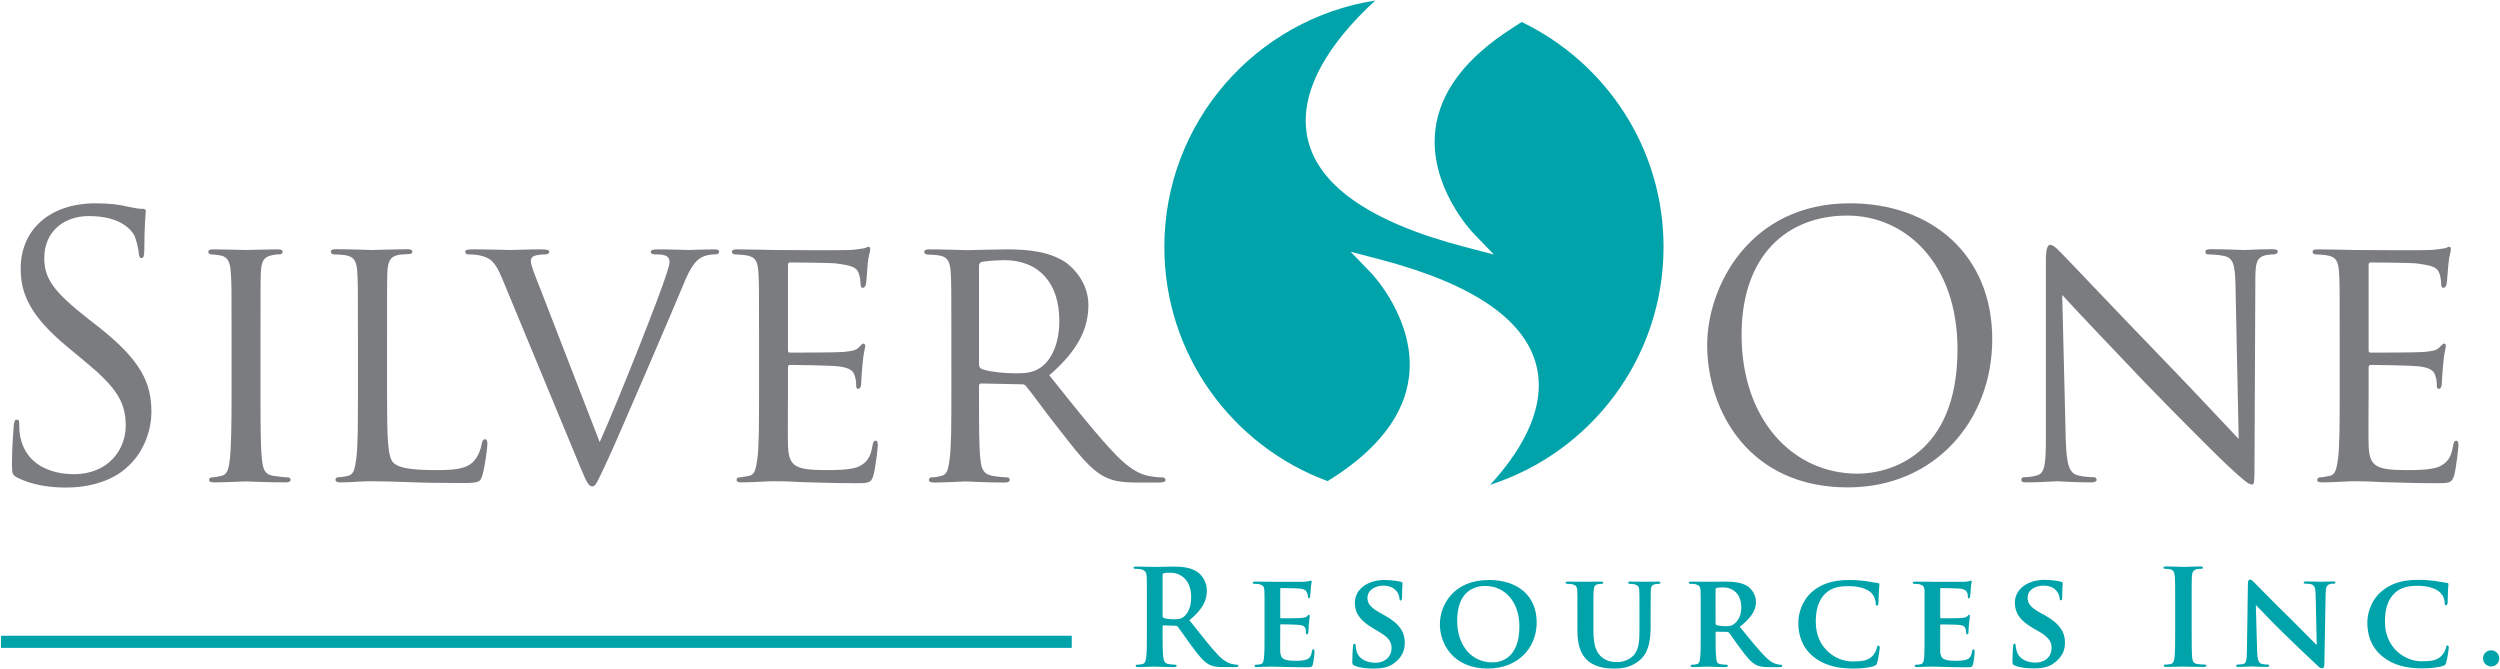
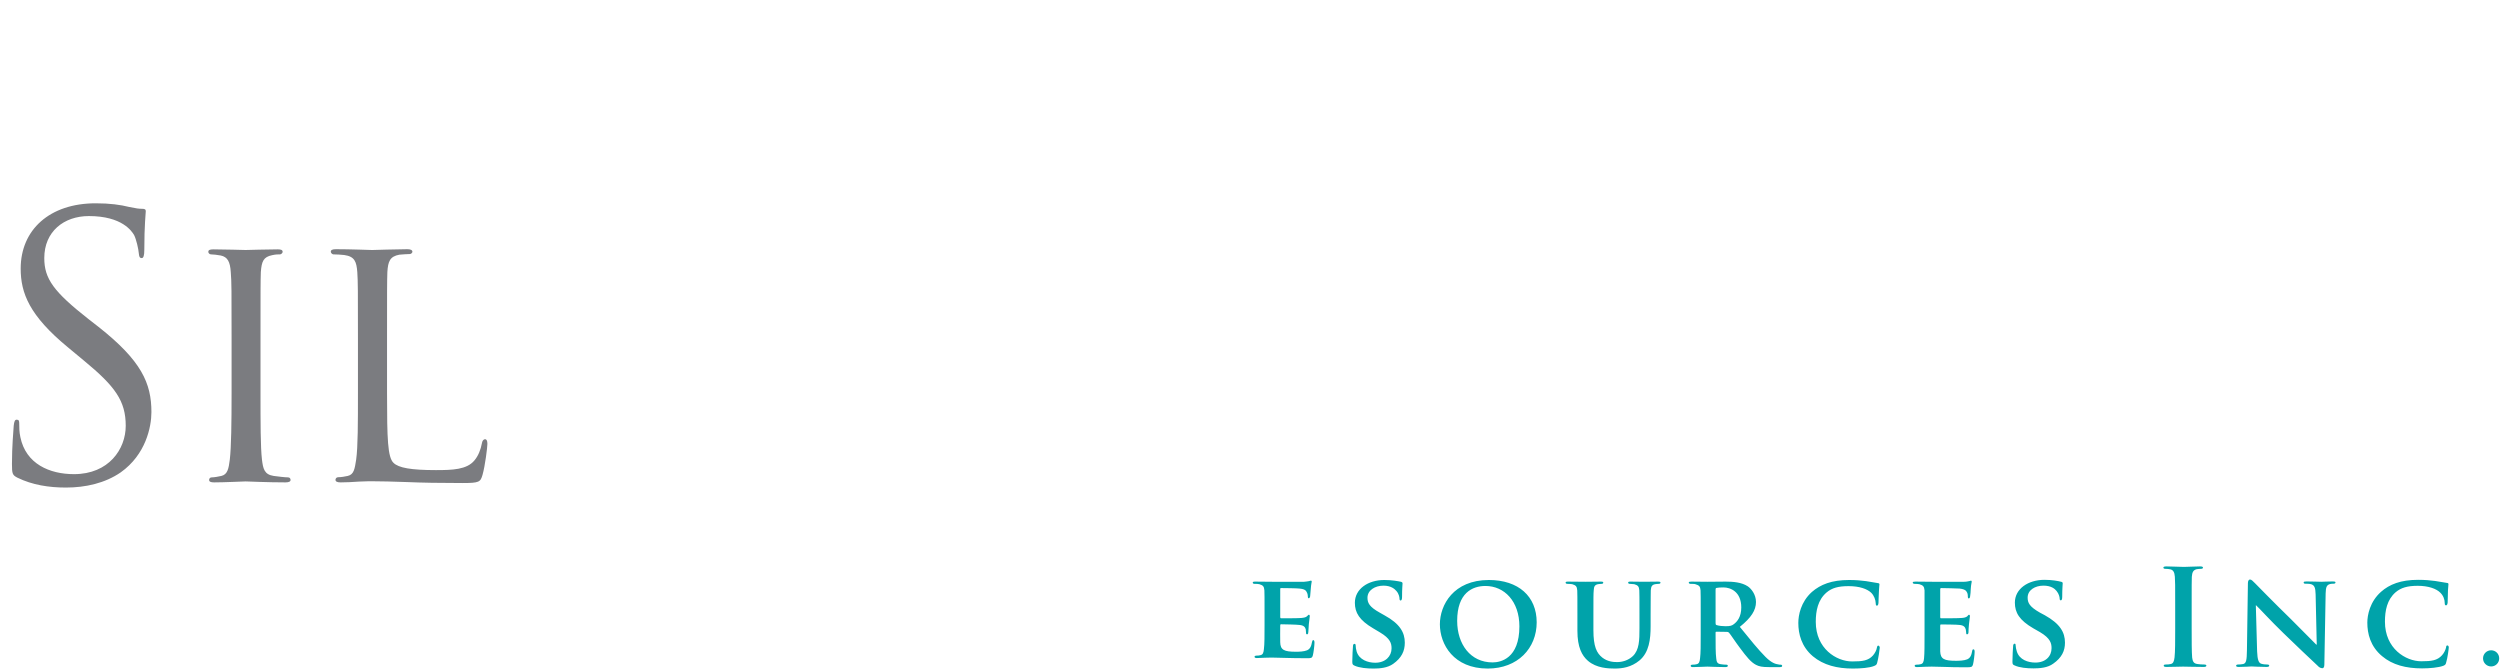
<svg xmlns="http://www.w3.org/2000/svg" version="1.2" viewBox="0 0 1547 414" width="1547" height="414">
  <style>.a{fill:#00a3aa}.b{fill:#7b7c80}</style>
-   <path fill-rule="evenodd" class="a" d="m1029.4 152.8c0 68.9-45.1 127.2-107.3 147.2 17-18.5 34-44.3 29.3-70.6-5.5-30.3-38.4-53.4-97.6-68.9l-18-4.7 12.9 13.4c0.3 0.2 27.4 29 23.2 63.9-2.8 23.4-18.9 44.6-47.8 63l-2.6 1.6c-58.9-21.7-101-78.3-101-144.9 0-77.2 56.7-141 130.6-152.5-19.6 17.8-48.4 50.3-42.3 83.6 5.5 30.2 38.3 53.4 97.6 68.9l18 4.7-12.9-13.4c-0.3-0.3-27.5-28.8-23.3-63.8 2.8-23.5 18.9-44.7 47.9-63.1l5.5-3.6c51.9 25 87.8 77.8 87.8 139.2zm-319.7 221.6c0-12.5 0-14.8-0.1-17.4-0.2-2.8-0.9-4.1-3.6-4.7-0.6-0.2-2-0.3-3.2-0.3-0.9 0-1.4-0.1-1.4-0.7 0-0.6 0.6-0.7 1.8-0.7 4.4 0 9.6 0.2 11.3 0.2 2.8 0 9-0.2 11.6-0.2 5.2 0 10.7 0.4 15.1 3.5 2.3 1.6 5.6 5.8 5.6 11.3 0 6.1-2.5 11.6-10.8 18.4 7.3 9.2 13 16.5 17.8 21.6 4.6 4.8 8 5.4 9.2 5.6 0.9 0.2 1.7 0.3 2.3 0.3 0.7 0 1 0.2 1 0.6 0 0.7-0.6 0.9-1.6 0.9h-7.8c-4.6 0-6.6-0.5-8.8-1.6-3.5-1.9-6.6-5.8-11.2-12.1-3.3-4.5-7.1-10.1-8.2-11.4-0.4-0.4-0.9-0.5-1.5-0.5l-7.1-0.2c-0.4 0-0.7 0.2-0.7 0.7v1.1c0 7.7 0 14.2 0.4 17.6 0.3 2.4 0.8 4.2 3.3 4.5 1.2 0.2 3 0.4 4 0.4 0.6 0 1 0.2 1 0.6 0 0.6-0.6 0.9-1.7 0.9-4.7 0-10.8-0.3-12.1-0.3-1.5 0-6.7 0.3-10 0.3-1.1 0-1.6-0.3-1.6-0.9 0-0.4 0.3-0.6 1.3-0.6 1.2 0 2.2-0.2 2.9-0.4 1.7-0.3 2.1-2.1 2.4-4.5 0.4-3.4 0.4-9.9 0.4-17.5zm9.7 6.5c0 0.9 0.2 1.2 0.8 1.5 1.7 0.6 4.2 0.8 6.2 0.8 3.3 0 4.4-0.3 5.9-1.4 2.4-1.8 4.8-5.6 4.8-12.3 0-11.7-7.7-15.1-12.6-15.1-2 0-3.5 0.1-4.3 0.3-0.6 0.2-0.8 0.5-0.8 1.2z" />
-   <path fill-rule="evenodd" class="a" d="m782.5 380.1c0-10.6 0-12.6-0.1-14.8-0.2-2.4-0.8-3.1-3.1-3.8-0.6-0.2-1.8-0.2-2.9-0.2-0.8 0-1.2-0.3-1.2-0.8 0-0.5 0.5-0.6 1.6-0.6 3.8 0 8.4 0.1 10.5 0.1 2.3 0 18.3 0.1 19.7 0 1.3-0.1 2.4-0.3 3-0.4 0.4-0.1 0.8-0.3 1.2-0.3 0.4 0 0.5 0.3 0.5 0.6 0 0.5-0.4 1.4-0.6 4.6-0.1 0.7-0.3 3.7-0.4 4.6-0.1 0.3-0.3 1.1-0.8 1.1-0.5 0-0.6-0.3-0.6-0.9 0-0.5-0.1-1.7-0.5-2.5-0.6-1.3-1.2-2.3-4.8-2.6-1.2-0.2-9.8-0.3-11.3-0.3-0.4 0-0.5 0.2-0.5 0.6v17.3c0 0.4 0.1 0.8 0.5 0.8 1.6 0 11 0 12.6-0.2 1.8-0.2 2.8-0.4 3.5-1.1 0.6-0.5 0.8-0.9 1.1-0.9 0.4 0 0.6 0.4 0.6 0.8 0 0.4-0.2 1.5-0.6 5.1-0.1 1.4-0.3 4.2-0.3 4.6 0 0.6-0.1 1.6-0.7 1.6-0.5 0-0.7-0.2-0.7-0.6-0.1-0.7-0.1-1.6-0.2-2.5-0.4-1.4-1.3-2.5-4.1-2.7-1.3-0.2-9.5-0.4-11.3-0.4-0.3 0-0.4 0.4-0.4 0.8v5.6c0 2.4-0.1 8.3 0 10.3 0.1 4.8 2.4 5.9 9.8 5.9 1.9 0 4.9-0.1 6.8-0.9 1.8-0.8 2.6-2.3 3.1-5.2 0.2-0.7 0.3-1.1 0.8-1.1 0.6 0 0.7 0.9 0.7 1.7 0 1.5-0.6 6.3-1 7.7-0.5 1.8-1.1 1.8-3.9 1.8-5.4 0-9.7-0.1-13.3-0.2-3.5-0.1-6.2-0.2-8.4-0.2-0.8 0-2.3 0.1-4.1 0.1-1.7 0.1-3.5 0.2-5 0.2-0.9 0-1.4-0.3-1.4-0.8 0-0.3 0.3-0.7 1.2-0.7 1 0 1.9-0.1 2.5-0.3 1.5-0.3 1.9-1.6 2.1-3.7 0.4-2.9 0.4-8.5 0.4-14.9zm55.7 31.8c-1.1-0.5-1.4-0.8-1.4-2.4 0-3.8 0.3-8.2 0.4-9.3 0-1.1 0.3-1.8 0.9-1.8 0.7 0 0.8 0.6 0.8 1.1 0 0.9 0.2 2.4 0.6 3.7 1.6 5.1 7 6.9 11.5 6.9 6.3 0 10.1-4 10.1-8.9 0-3.1-0.8-6.1-7.2-9.9l-4.2-2.5c-8.5-5-11.3-9.7-11.3-15.8 0-8.6 8.2-14.1 18.2-14.1 4.7 0 8.4 0.7 10.3 1.1 0.7 0.2 1 0.5 1 1 0 0.9-0.3 2.8-0.3 8.4 0 1.4-0.3 2.2-0.9 2.2q-0.7 0-0.7-1.3c0-0.6-0.3-2.8-1.9-4.6-1.1-1.3-3.4-3.3-8-3.3-5.2 0-9.9 2.8-9.9 7.5 0 3.1 1.1 5.6 7.6 9.2l3 1.7c9.5 5.2 12.5 10.6 12.5 16.9 0 5.2-2 9.4-7.2 13.1-3.5 2.5-8.3 2.9-12.1 2.9-4.2 0-8.7-0.4-11.8-1.8zm52.8-25.6c0-11.9 8.4-27.4 30.3-27.4 18.3 0 29.6 10.1 29.6 26.2 0 16-11.7 28.6-30.3 28.6-21.1 0-29.6-15-29.6-27.4zm49.2 1.3c0-15.5-9.3-25-21-25-8.1 0-17.5 4.3-17.5 21.6 0 14.4 8.2 25.7 21.9 25.7 5 0 16.6-2.4 16.6-22.3zm35.9-7.5c0-10.6 0-12.6-0.1-14.8-0.2-2.4-0.8-3.1-3.1-3.8-0.6-0.1-1.8-0.2-2.8-0.2q-1.3 0-1.3-0.8c0-0.5 0.5-0.6 1.6-0.6 3.9 0 8.7 0.1 10.9 0.1 1.8 0 6.6-0.1 9.2-0.1 1.1 0 1.6 0.1 1.6 0.6 0 0.5-0.4 0.8-1.1 0.8-0.9 0-1.3 0.1-2.2 0.2-1.9 0.4-2.5 1.4-2.6 3.8-0.2 2.2-0.2 4.2-0.2 14.8v9.8c0 10.2 2 14.2 5.5 17 3.2 2.5 6.7 2.8 9.2 2.8 3.1 0 6.8-1 9.7-3.7 4-3.8 4.1-9.9 4.1-17.1v-8.8c0-10.6 0-12.6-0.1-14.8-0.2-2.4-0.8-3.1-3.1-3.8-0.5-0.1-1.8-0.2-2.6-0.2q-1.2 0-1.2-0.8c0-0.5 0.5-0.6 1.5-0.6 3.7 0 8.5 0.1 8.6 0.1 0.8 0 5.7-0.1 8.5-0.1 0.9 0 1.4 0.1 1.4 0.6q0 0.8-1.2 0.8c-0.8 0-1.2 0.1-2.1 0.2-2 0.4-2.5 1.4-2.7 3.8 0 2.2-0.1 4.2-0.1 14.8v7.5c0 7.8-0.9 16.1-6.9 21.1-5.1 4.2-10.6 5-15.3 5-3.8 0-11.3-0.2-16.6-4.8-3.7-3.2-6.5-8.4-6.5-18.5zm76.3 0c0-10.6 0-12.6-0.1-14.8-0.2-2.4-0.8-3.1-3.2-3.8-0.5-0.2-1.8-0.2-2.8-0.2-0.8 0-1.3-0.3-1.3-0.8 0-0.5 0.6-0.6 1.7-0.6 3.8 0 8.4 0.1 9.8 0.1 2.5 0 9.1-0.1 11.3-0.1 4.6 0 9.9 0.4 13.7 2.9 2.1 1.4 5.1 5 5.1 9.7 0 5.1-2.9 9.7-10 15.4 6.4 7.9 11.5 14.2 15.9 18.6 4 4 6.5 4.4 7.7 4.6 0.7 0.2 1.2 0.2 1.7 0.2 0.6 0 0.9 0.4 0.9 0.7 0 0.6-0.4 0.8-1.4 0.8h-6.9c-4 0-6-0.4-7.9-1.4-3.1-1.6-5.8-4.9-9.8-10.3-2.9-3.8-5.9-8.5-6.9-9.6-0.4-0.4-0.8-0.5-1.3-0.5l-6.5-0.1c-0.3 0-0.5 0.1-0.5 0.6v0.9c0 6.5 0 12 0.4 14.9 0.2 2.1 0.5 3.4 2.8 3.7 1 0.2 2.6 0.3 3.5 0.3 0.6 0 0.9 0.4 0.9 0.7 0 0.5-0.6 0.8-1.5 0.8-4.2 0-10.2-0.3-11.2-0.3-1.4 0-6 0.3-8.9 0.3q-1.4 0-1.4-0.8c0-0.3 0.2-0.7 1.1-0.7 1.1 0 1.9-0.1 2.6-0.3 1.5-0.3 1.9-1.6 2.1-3.7 0.4-2.9 0.4-8.4 0.4-14.9zm9.2 5.5c0 0.7 0.1 1 0.6 1.2 1.6 0.5 3.7 0.7 5.5 0.7 2.9 0 3.9-0.3 5.1-1.2 2.2-1.6 4.7-4.6 4.7-10.4 0-9.8-6.7-12.4-11-12.4-1.8 0-3.5 0.1-4.3 0.3-0.5 0.1-0.6 0.4-0.6 1zm60.2 20.5c-7.1-6-9-13.9-9-20.6 0-4.8 1.5-13 8.4-19.2 5.3-4.6 12.2-7.4 23-7.4 4.5 0 7.2 0.3 10.5 0.7 2.7 0.4 5.1 0.9 7.2 1.2 0.9 0.1 1.1 0.4 1.1 0.8 0 0.6-0.2 1.4-0.3 3.9-0.2 2.3-0.2 6.1-0.3 7.5-0.1 1-0.3 1.8-1 1.8-0.5 0-0.7-0.6-0.7-1.5-0.1-2.2-1-4.7-2.8-6.5-2.5-2.4-7.3-4.1-14-4.1-6.3 0-10.3 1.1-13.6 3.9-5.4 4.6-6.7 11.4-6.7 18.2 0 16.6 12.8 24.5 22.5 24.5 6.5 0 10-0.5 12.9-3.7 1.2-1.4 2.2-3.3 2.4-4.7 0.2-1 0.4-1.4 0.9-1.4 0.5 0 0.9 0.7 0.9 1.3 0 0.8-0.9 6.9-1.6 9.3-0.3 1.2-0.7 1.5-1.9 2-2.9 1.2-8.4 1.6-13.1 1.6-9.8 0-18.2-2.1-24.8-7.6zm69.1-40.8c-0.2-2.4-0.9-3.1-3.2-3.8-0.5-0.1-1.8-0.2-2.8-0.2-0.8 0-1.3-0.3-1.3-0.8 0-0.5 0.6-0.6 1.7-0.6 3.8 0 8.4 0.1 10.4 0.1 2.3 0 18.3 0.1 19.7 0 1.4 0 2.5-0.3 3.1-0.4 0.4 0 0.8-0.3 1.1-0.3 0.4 0 0.5 0.3 0.5 0.7 0 0.5-0.4 1.3-0.6 4.5 0 0.7-0.2 3.8-0.4 4.6 0 0.3-0.2 1.2-0.8 1.2-0.5 0-0.6-0.4-0.6-1 0-0.4 0-1.7-0.4-2.5-0.6-1.2-1.2-2.2-4.8-2.6-1.2-0.1-9.9-0.3-11.4-0.3-0.3 0-0.5 0.3-0.5 0.7v17.3c0 0.4 0.1 0.7 0.5 0.7 1.7 0 11.1 0 12.7-0.2 1.7-0.1 2.7-0.4 3.5-1 0.5-0.5 0.8-1 1.1-1 0.3 0 0.6 0.4 0.6 0.8 0 0.4-0.2 1.6-0.6 5.1-0.2 1.4-0.3 4.2-0.3 4.7 0 0.6-0.1 1.5-0.8 1.5-0.5 0-0.6-0.2-0.6-0.5-0.1-0.8-0.1-1.7-0.3-2.6-0.4-1.4-1.3-2.5-4-2.7-1.3-0.2-9.5-0.3-11.3-0.3-0.4 0-0.5 0.3-0.5 0.7 0 2.4 0 13.9 0 16 0.2 4.7 2.4 5.8 9.8 5.8 1.9 0 5-0.1 6.9-0.9 1.8-0.8 2.6-2.3 3.1-5.2 0.1-0.7 0.3-1 0.8-1 0.6 0 0.7 0.9 0.7 1.6 0 1.6-0.6 6.3-1 7.7-0.5 1.8-1.2 1.8-3.9 1.8-5.4 0-9.8 0-13.3-0.2-3.5-0.1-6.3-0.2-8.4-0.2-0.8 0-2.4 0.1-4.1 0.1-1.7 0.1-3.5 0.2-5 0.2-0.9 0-1.4-0.3-1.4-0.8 0-0.3 0.2-0.7 1.1-0.7 1.1 0 1.9-0.1 2.6-0.3 1.5-0.3 1.9-1.6 2.1-3.7 0.3-2.9 0.3-8.4 0.3-14.8 0-10.6 0-25 0-27.2zm55.8 46.5c-1.2-0.5-1.4-0.8-1.4-2.4 0-3.8 0.3-8.1 0.4-9.3 0-1 0.3-1.8 0.9-1.8 0.7 0 0.7 0.7 0.7 1.2 0 0.9 0.3 2.3 0.7 3.6 1.6 5.2 7 6.9 11.5 6.9 6.3 0 10-3.9 10-8.9 0-3-0.7-6.1-7.1-9.9l-4.2-2.4c-8.6-5-11.4-9.7-11.4-15.9 0-8.6 8.3-14.1 18.3-14.1 4.7 0 8.4 0.7 10.3 1.2 0.6 0.1 1 0.4 1 0.9 0 0.9-0.3 2.9-0.3 8.4 0 1.5-0.3 2.2-0.9 2.2q-0.7 0-0.7-1.2c0-0.7-0.4-2.8-1.9-4.6-1.1-1.4-3.4-3.3-8.1-3.3-5.2 0-9.8 2.7-9.8 7.4 0 3.2 1.1 5.6 7.6 9.3l3 1.6c9.5 5.3 12.5 10.6 12.5 17 0 5.1-2 9.3-7.3 13-3.4 2.5-8.2 2.9-12.1 2.9-4.2 0-8.6-0.4-11.7-1.8zm99.3-37.4c0-12.5 0-14.8-0.2-17.5-0.2-2.8-1-4.2-2.8-4.6-0.9-0.2-2-0.3-2.9-0.3-0.9 0-1.4-0.2-1.4-0.8 0-0.5 0.7-0.7 2-0.7 3.1 0 8.3 0.3 10.7 0.3 2.1 0 6.9-0.3 10-0.3 1.1 0 1.8 0.2 1.8 0.7 0 0.6-0.5 0.8-1.4 0.8-0.8 0-1.4 0.1-2.4 0.2-2.2 0.5-2.9 1.9-3.1 4.7-0.1 2.7-0.1 5-0.1 17.5v14.5c0 7.9 0 14.4 0.3 18 0.3 2.2 0.8 3.7 3.3 4 1.1 0.2 2.9 0.3 4.2 0.3 0.9 0 1.3 0.3 1.3 0.7 0 0.6-0.7 0.8-1.6 0.8-5.4 0-10.6-0.2-12.8-0.2-1.9 0-7.1 0.2-10.3 0.2-1.1 0-1.7-0.2-1.7-0.8 0-0.4 0.3-0.7 1.3-0.7 1.3 0 2.2-0.1 3-0.3 1.6-0.3 2.1-1.7 2.4-4.1 0.4-3.5 0.4-10 0.4-17.9zm50.7 28.7c0.2 5.5 1.1 7.1 2.5 7.6 1.2 0.4 2.6 0.5 3.7 0.5 0.9 0 1.3 0.3 1.3 0.7 0 0.6-0.7 0.8-1.7 0.8-4.6 0-8-0.3-9.3-0.3-0.7 0-4.1 0.3-7.8 0.3-1 0-1.7-0.1-1.7-0.8 0-0.4 0.5-0.7 1.2-0.7 1 0 2.3-0.1 3.2-0.3 1.9-0.5 2.2-2.4 2.3-8.5l0.6-41.5c0-1.4 0.5-2.3 1.3-2.3 0.9 0 1.8 1 3.1 2.3 0.9 0.9 11.7 12 22.3 22.3 4.9 4.8 14.5 14.7 15.6 15.7h0.3l-0.7-31.1c-0.1-4.3-0.8-5.5-2.5-6.2-1.1-0.4-2.8-0.4-3.8-0.4-0.9 0-1.1-0.3-1.1-0.8 0-0.5 0.7-0.6 1.8-0.6 3.8 0 7.6 0.2 9.2 0.2 0.8 0 3.5-0.2 7.1-0.2 0.9 0 1.6 0.1 1.6 0.6 0 0.5-0.4 0.8-1.2 0.8-0.8 0-1.3 0-2.2 0.2-2 0.6-2.6 1.8-2.7 5.8l-0.8 44.1c0 1.6-0.6 2.2-1.2 2.2-1.2 0-2.2-0.7-2.9-1.5-4.5-4.2-13.6-12.8-21.1-20.1-7.9-7.6-15.6-16.1-17-17.3h-0.2zm77.3 2.9c-7.2-6-9.1-13.9-9.1-20.7 0-4.7 1.6-13 8.5-19.1 5.2-4.6 12.2-7.4 22.9-7.4 4.5 0 7.3 0.3 10.5 0.7 2.8 0.4 5.1 0.9 7.3 1.2 0.8 0 1 0.4 1 0.8 0 0.6-0.1 1.4-0.3 3.8-0.1 2.4-0.1 6.2-0.2 7.6-0.1 1-0.4 1.7-1 1.7-0.6 0-0.8-0.5-0.8-1.4 0-2.3-0.9-4.7-2.8-6.5-2.4-2.4-7.3-4.2-13.9-4.2-6.4 0-10.4 1.2-13.7 4-5.3 4.6-6.6 11.3-6.6 18.2 0 16.6 12.8 24.5 22.5 24.5 6.4 0 9.9-0.5 12.8-3.7 1.3-1.4 2.2-3.4 2.5-4.7 0.1-1.1 0.3-1.4 0.9-1.4 0.5 0 0.8 0.7 0.8 1.2 0 0.9-0.8 6.9-1.6 9.3-0.3 1.3-0.6 1.6-1.8 2.1-2.9 1.1-8.4 1.6-13.1 1.6-9.9 0-18.3-2.1-24.8-7.6zm67.5 6.4c-2.7 0-5-2.2-5-5 0-2.8 2.3-5 5-5 2.8 0 5 2.2 5 5 0 2.8-2.2 5-5 5z" />
+   <path fill-rule="evenodd" class="a" d="m782.5 380.1c0-10.6 0-12.6-0.1-14.8-0.2-2.4-0.8-3.1-3.1-3.8-0.6-0.2-1.8-0.2-2.9-0.2-0.8 0-1.2-0.3-1.2-0.8 0-0.5 0.5-0.6 1.6-0.6 3.8 0 8.4 0.1 10.5 0.1 2.3 0 18.3 0.1 19.7 0 1.3-0.1 2.4-0.3 3-0.4 0.4-0.1 0.8-0.3 1.2-0.3 0.4 0 0.5 0.3 0.5 0.6 0 0.5-0.4 1.4-0.6 4.6-0.1 0.7-0.3 3.7-0.4 4.6-0.1 0.3-0.3 1.1-0.8 1.1-0.5 0-0.6-0.3-0.6-0.9 0-0.5-0.1-1.7-0.5-2.5-0.6-1.3-1.2-2.3-4.8-2.6-1.2-0.2-9.8-0.3-11.3-0.3-0.4 0-0.5 0.2-0.5 0.6v17.3c0 0.4 0.1 0.8 0.5 0.8 1.6 0 11 0 12.6-0.2 1.8-0.2 2.8-0.4 3.5-1.1 0.6-0.5 0.8-0.9 1.1-0.9 0.4 0 0.6 0.4 0.6 0.8 0 0.4-0.2 1.5-0.6 5.1-0.1 1.4-0.3 4.2-0.3 4.6 0 0.6-0.1 1.6-0.7 1.6-0.5 0-0.7-0.2-0.7-0.6-0.1-0.7-0.1-1.6-0.2-2.5-0.4-1.4-1.3-2.5-4.1-2.7-1.3-0.2-9.5-0.4-11.3-0.4-0.3 0-0.4 0.4-0.4 0.8c0 2.4-0.1 8.3 0 10.3 0.1 4.8 2.4 5.9 9.8 5.9 1.9 0 4.9-0.1 6.8-0.9 1.8-0.8 2.6-2.3 3.1-5.2 0.2-0.7 0.3-1.1 0.8-1.1 0.6 0 0.7 0.9 0.7 1.7 0 1.5-0.6 6.3-1 7.7-0.5 1.8-1.1 1.8-3.9 1.8-5.4 0-9.7-0.1-13.3-0.2-3.5-0.1-6.2-0.2-8.4-0.2-0.8 0-2.3 0.1-4.1 0.1-1.7 0.1-3.5 0.2-5 0.2-0.9 0-1.4-0.3-1.4-0.8 0-0.3 0.3-0.7 1.2-0.7 1 0 1.9-0.1 2.5-0.3 1.5-0.3 1.9-1.6 2.1-3.7 0.4-2.9 0.4-8.5 0.4-14.9zm55.7 31.8c-1.1-0.5-1.4-0.8-1.4-2.4 0-3.8 0.3-8.2 0.4-9.3 0-1.1 0.3-1.8 0.9-1.8 0.7 0 0.8 0.6 0.8 1.1 0 0.9 0.2 2.4 0.6 3.7 1.6 5.1 7 6.9 11.5 6.9 6.3 0 10.1-4 10.1-8.9 0-3.1-0.8-6.1-7.2-9.9l-4.2-2.5c-8.5-5-11.3-9.7-11.3-15.8 0-8.6 8.2-14.1 18.2-14.1 4.7 0 8.4 0.7 10.3 1.1 0.7 0.2 1 0.5 1 1 0 0.9-0.3 2.8-0.3 8.4 0 1.4-0.3 2.2-0.9 2.2q-0.7 0-0.7-1.3c0-0.6-0.3-2.8-1.9-4.6-1.1-1.3-3.4-3.3-8-3.3-5.2 0-9.9 2.8-9.9 7.5 0 3.1 1.1 5.6 7.6 9.2l3 1.7c9.5 5.2 12.5 10.6 12.5 16.9 0 5.2-2 9.4-7.2 13.1-3.5 2.5-8.3 2.9-12.1 2.9-4.2 0-8.7-0.4-11.8-1.8zm52.8-25.6c0-11.9 8.4-27.4 30.3-27.4 18.3 0 29.6 10.1 29.6 26.2 0 16-11.7 28.6-30.3 28.6-21.1 0-29.6-15-29.6-27.4zm49.2 1.3c0-15.5-9.3-25-21-25-8.1 0-17.5 4.3-17.5 21.6 0 14.4 8.2 25.7 21.9 25.7 5 0 16.6-2.4 16.6-22.3zm35.9-7.5c0-10.6 0-12.6-0.1-14.8-0.2-2.4-0.8-3.1-3.1-3.8-0.6-0.1-1.8-0.2-2.8-0.2q-1.3 0-1.3-0.8c0-0.5 0.5-0.6 1.6-0.6 3.9 0 8.7 0.1 10.9 0.1 1.8 0 6.6-0.1 9.2-0.1 1.1 0 1.6 0.1 1.6 0.6 0 0.5-0.4 0.8-1.1 0.8-0.9 0-1.3 0.1-2.2 0.2-1.9 0.4-2.5 1.4-2.6 3.8-0.2 2.2-0.2 4.2-0.2 14.8v9.8c0 10.2 2 14.2 5.5 17 3.2 2.5 6.7 2.8 9.2 2.8 3.1 0 6.8-1 9.7-3.7 4-3.8 4.1-9.9 4.1-17.1v-8.8c0-10.6 0-12.6-0.1-14.8-0.2-2.4-0.8-3.1-3.1-3.8-0.5-0.1-1.8-0.2-2.6-0.2q-1.2 0-1.2-0.8c0-0.5 0.5-0.6 1.5-0.6 3.7 0 8.5 0.1 8.6 0.1 0.8 0 5.7-0.1 8.5-0.1 0.9 0 1.4 0.1 1.4 0.6q0 0.8-1.2 0.8c-0.8 0-1.2 0.1-2.1 0.2-2 0.4-2.5 1.4-2.7 3.8 0 2.2-0.1 4.2-0.1 14.8v7.5c0 7.8-0.9 16.1-6.9 21.1-5.1 4.2-10.6 5-15.3 5-3.8 0-11.3-0.2-16.6-4.8-3.7-3.2-6.5-8.4-6.5-18.5zm76.3 0c0-10.6 0-12.6-0.1-14.8-0.2-2.4-0.8-3.1-3.2-3.8-0.5-0.2-1.8-0.2-2.8-0.2-0.8 0-1.3-0.3-1.3-0.8 0-0.5 0.6-0.6 1.7-0.6 3.8 0 8.4 0.1 9.8 0.1 2.5 0 9.1-0.1 11.3-0.1 4.6 0 9.9 0.4 13.7 2.9 2.1 1.4 5.1 5 5.1 9.7 0 5.1-2.9 9.7-10 15.4 6.4 7.9 11.5 14.2 15.9 18.6 4 4 6.5 4.4 7.7 4.6 0.7 0.2 1.2 0.2 1.7 0.2 0.6 0 0.9 0.4 0.9 0.7 0 0.6-0.4 0.8-1.4 0.8h-6.9c-4 0-6-0.4-7.9-1.4-3.1-1.6-5.8-4.9-9.8-10.3-2.9-3.8-5.9-8.5-6.9-9.6-0.4-0.4-0.8-0.5-1.3-0.5l-6.5-0.1c-0.3 0-0.5 0.1-0.5 0.6v0.9c0 6.5 0 12 0.4 14.9 0.2 2.1 0.5 3.4 2.8 3.7 1 0.2 2.6 0.3 3.5 0.3 0.6 0 0.9 0.4 0.9 0.7 0 0.5-0.6 0.8-1.5 0.8-4.2 0-10.2-0.3-11.2-0.3-1.4 0-6 0.3-8.9 0.3q-1.4 0-1.4-0.8c0-0.3 0.2-0.7 1.1-0.7 1.1 0 1.9-0.1 2.6-0.3 1.5-0.3 1.9-1.6 2.1-3.7 0.4-2.9 0.4-8.4 0.4-14.9zm9.2 5.5c0 0.7 0.1 1 0.6 1.2 1.6 0.5 3.7 0.7 5.5 0.7 2.9 0 3.9-0.3 5.1-1.2 2.2-1.6 4.7-4.6 4.7-10.4 0-9.8-6.7-12.4-11-12.4-1.8 0-3.5 0.1-4.3 0.3-0.5 0.1-0.6 0.4-0.6 1zm60.2 20.5c-7.1-6-9-13.9-9-20.6 0-4.8 1.5-13 8.4-19.2 5.3-4.6 12.2-7.4 23-7.4 4.5 0 7.2 0.3 10.5 0.7 2.7 0.4 5.1 0.9 7.2 1.2 0.9 0.1 1.1 0.4 1.1 0.8 0 0.6-0.2 1.4-0.3 3.9-0.2 2.3-0.2 6.1-0.3 7.5-0.1 1-0.3 1.8-1 1.8-0.5 0-0.7-0.6-0.7-1.5-0.1-2.2-1-4.7-2.8-6.5-2.5-2.4-7.3-4.1-14-4.1-6.3 0-10.3 1.1-13.6 3.9-5.4 4.6-6.7 11.4-6.7 18.2 0 16.6 12.8 24.5 22.5 24.5 6.5 0 10-0.5 12.9-3.7 1.2-1.4 2.2-3.3 2.4-4.7 0.2-1 0.4-1.4 0.9-1.4 0.5 0 0.9 0.7 0.9 1.3 0 0.8-0.9 6.9-1.6 9.3-0.3 1.2-0.7 1.5-1.9 2-2.9 1.2-8.4 1.6-13.1 1.6-9.8 0-18.2-2.1-24.8-7.6zm69.1-40.8c-0.2-2.4-0.9-3.1-3.2-3.8-0.5-0.1-1.8-0.2-2.8-0.2-0.8 0-1.3-0.3-1.3-0.8 0-0.5 0.6-0.6 1.7-0.6 3.8 0 8.4 0.1 10.4 0.1 2.3 0 18.3 0.1 19.7 0 1.4 0 2.5-0.3 3.1-0.4 0.4 0 0.8-0.3 1.1-0.3 0.4 0 0.5 0.3 0.5 0.7 0 0.5-0.4 1.3-0.6 4.5 0 0.7-0.2 3.8-0.4 4.6 0 0.3-0.2 1.2-0.8 1.2-0.5 0-0.6-0.4-0.6-1 0-0.4 0-1.7-0.4-2.5-0.6-1.2-1.2-2.2-4.8-2.6-1.2-0.1-9.9-0.3-11.4-0.3-0.3 0-0.5 0.3-0.5 0.7v17.3c0 0.4 0.1 0.7 0.5 0.7 1.7 0 11.1 0 12.7-0.2 1.7-0.1 2.7-0.4 3.5-1 0.5-0.5 0.8-1 1.1-1 0.3 0 0.6 0.4 0.6 0.8 0 0.4-0.2 1.6-0.6 5.1-0.2 1.4-0.3 4.2-0.3 4.7 0 0.6-0.1 1.5-0.8 1.5-0.5 0-0.6-0.2-0.6-0.5-0.1-0.8-0.1-1.7-0.3-2.6-0.4-1.4-1.3-2.5-4-2.7-1.3-0.2-9.5-0.3-11.3-0.3-0.4 0-0.5 0.3-0.5 0.7 0 2.4 0 13.9 0 16 0.2 4.7 2.4 5.8 9.8 5.8 1.9 0 5-0.1 6.9-0.9 1.8-0.8 2.6-2.3 3.1-5.2 0.1-0.7 0.3-1 0.8-1 0.6 0 0.7 0.9 0.7 1.6 0 1.6-0.6 6.3-1 7.7-0.5 1.8-1.2 1.8-3.9 1.8-5.4 0-9.8 0-13.3-0.2-3.5-0.1-6.3-0.2-8.4-0.2-0.8 0-2.4 0.1-4.1 0.1-1.7 0.1-3.5 0.2-5 0.2-0.9 0-1.4-0.3-1.4-0.8 0-0.3 0.2-0.7 1.1-0.7 1.1 0 1.9-0.1 2.6-0.3 1.5-0.3 1.9-1.6 2.1-3.7 0.3-2.9 0.3-8.4 0.3-14.8 0-10.6 0-25 0-27.2zm55.8 46.5c-1.2-0.5-1.4-0.8-1.4-2.4 0-3.8 0.3-8.1 0.4-9.3 0-1 0.3-1.8 0.9-1.8 0.7 0 0.7 0.7 0.7 1.2 0 0.9 0.3 2.3 0.7 3.6 1.6 5.2 7 6.9 11.5 6.9 6.3 0 10-3.9 10-8.9 0-3-0.7-6.1-7.1-9.9l-4.2-2.4c-8.6-5-11.4-9.7-11.4-15.9 0-8.6 8.3-14.1 18.3-14.1 4.7 0 8.4 0.7 10.3 1.2 0.6 0.1 1 0.4 1 0.9 0 0.9-0.3 2.9-0.3 8.4 0 1.5-0.3 2.2-0.9 2.2q-0.7 0-0.7-1.2c0-0.7-0.4-2.8-1.9-4.6-1.1-1.4-3.4-3.3-8.1-3.3-5.2 0-9.8 2.7-9.8 7.4 0 3.2 1.1 5.6 7.6 9.3l3 1.6c9.5 5.3 12.5 10.6 12.5 17 0 5.1-2 9.3-7.3 13-3.4 2.5-8.2 2.9-12.1 2.9-4.2 0-8.6-0.4-11.7-1.8zm99.3-37.4c0-12.5 0-14.8-0.2-17.5-0.2-2.8-1-4.2-2.8-4.6-0.9-0.2-2-0.3-2.9-0.3-0.9 0-1.4-0.2-1.4-0.8 0-0.5 0.7-0.7 2-0.7 3.1 0 8.3 0.3 10.7 0.3 2.1 0 6.9-0.3 10-0.3 1.1 0 1.8 0.2 1.8 0.7 0 0.6-0.5 0.8-1.4 0.8-0.8 0-1.4 0.1-2.4 0.2-2.2 0.5-2.9 1.9-3.1 4.7-0.1 2.7-0.1 5-0.1 17.5v14.5c0 7.9 0 14.4 0.3 18 0.3 2.2 0.8 3.7 3.3 4 1.1 0.2 2.9 0.3 4.2 0.3 0.9 0 1.3 0.3 1.3 0.7 0 0.6-0.7 0.8-1.6 0.8-5.4 0-10.6-0.2-12.8-0.2-1.9 0-7.1 0.2-10.3 0.2-1.1 0-1.7-0.2-1.7-0.8 0-0.4 0.3-0.7 1.3-0.7 1.3 0 2.2-0.1 3-0.3 1.6-0.3 2.1-1.7 2.4-4.1 0.4-3.5 0.4-10 0.4-17.9zm50.7 28.7c0.2 5.5 1.1 7.1 2.5 7.6 1.2 0.4 2.6 0.5 3.7 0.5 0.9 0 1.3 0.3 1.3 0.7 0 0.6-0.7 0.8-1.7 0.8-4.6 0-8-0.3-9.3-0.3-0.7 0-4.1 0.3-7.8 0.3-1 0-1.7-0.1-1.7-0.8 0-0.4 0.5-0.7 1.2-0.7 1 0 2.3-0.1 3.2-0.3 1.9-0.5 2.2-2.4 2.3-8.5l0.6-41.5c0-1.4 0.5-2.3 1.3-2.3 0.9 0 1.8 1 3.1 2.3 0.9 0.9 11.7 12 22.3 22.3 4.9 4.8 14.5 14.7 15.6 15.7h0.3l-0.7-31.1c-0.1-4.3-0.8-5.5-2.5-6.2-1.1-0.4-2.8-0.4-3.8-0.4-0.9 0-1.1-0.3-1.1-0.8 0-0.5 0.7-0.6 1.8-0.6 3.8 0 7.6 0.2 9.2 0.2 0.8 0 3.5-0.2 7.1-0.2 0.9 0 1.6 0.1 1.6 0.6 0 0.5-0.4 0.8-1.2 0.8-0.8 0-1.3 0-2.2 0.2-2 0.6-2.6 1.8-2.7 5.8l-0.8 44.1c0 1.6-0.6 2.2-1.2 2.2-1.2 0-2.2-0.7-2.9-1.5-4.5-4.2-13.6-12.8-21.1-20.1-7.9-7.6-15.6-16.1-17-17.3h-0.2zm77.3 2.9c-7.2-6-9.1-13.9-9.1-20.7 0-4.7 1.6-13 8.5-19.1 5.2-4.6 12.2-7.4 22.9-7.4 4.5 0 7.3 0.3 10.5 0.7 2.8 0.4 5.1 0.9 7.3 1.2 0.8 0 1 0.4 1 0.8 0 0.6-0.1 1.4-0.3 3.8-0.1 2.4-0.1 6.2-0.2 7.6-0.1 1-0.4 1.7-1 1.7-0.6 0-0.8-0.5-0.8-1.4 0-2.3-0.9-4.7-2.8-6.5-2.4-2.4-7.3-4.2-13.9-4.2-6.4 0-10.4 1.2-13.7 4-5.3 4.6-6.6 11.3-6.6 18.2 0 16.6 12.8 24.5 22.5 24.5 6.4 0 9.9-0.5 12.8-3.7 1.3-1.4 2.2-3.4 2.5-4.7 0.1-1.1 0.3-1.4 0.9-1.4 0.5 0 0.8 0.7 0.8 1.2 0 0.9-0.8 6.9-1.6 9.3-0.3 1.3-0.6 1.6-1.8 2.1-2.9 1.1-8.4 1.6-13.1 1.6-9.9 0-18.3-2.1-24.8-7.6zm67.5 6.4c-2.7 0-5-2.2-5-5 0-2.8 2.3-5 5-5 2.8 0 5 2.2 5 5 0 2.8-2.2 5-5 5z" />
  <path fill-rule="evenodd" class="b" d="m10.8 295.6c-3.1-1.6-3.4-2.4-3.4-8.5 0-11.2 0.9-20.2 1.1-23.8 0.3-2.5 0.7-3.6 1.8-3.6 1.4 0 1.6 0.7 1.6 2.5 0 2 0 5.1 0.7 8.3 3.4 16.6 18.1 22.9 33.2 22.9 21.5 0 32-15.5 32-29.9 0-15.4-6.5-24.4-25.8-40.3l-10-8.3c-23.8-19.6-29.2-33.5-29.2-48.7 0-24 17.9-40.4 46.4-40.4 8.8 0 15.3 0.9 20.9 2.3 4.2 0.9 6 1.1 7.8 1.1 1.8 0 2.3 0.4 2.3 1.5 0 1.2-0.9 8.6-0.9 23.8 0 3.6-0.5 5.2-1.6 5.2-1.4 0-1.6-1.1-1.8-2.9-0.2-2.7-1.6-8.8-2.9-11.3-1.4-2.4-7.4-11.8-28-11.8-15.5 0-27.6 9.6-27.6 26 0 12.8 5.8 20.8 27.3 37.7l6.3 4.9c26.5 20.9 32.7 34.8 32.7 52.7 0 9.2-3.5 26.3-19 37.3-9.7 6.7-21.8 9.4-33.9 9.4-10.5 0-20.8-1.6-30-6.1zm150.4-52.5c0 18.4 0 33.5 0.9 41.3 0.7 5.6 1.4 9.2 7.2 10.1 2.9 0.4 7.2 0.9 9 0.9 1.1 0 1.5 0.9 1.5 1.6 0 0.9-0.9 1.5-3.1 1.5-11 0-23.8-0.6-24.7-0.6-1.1 0-13.4 0.6-19.5 0.6-2 0-3.1-0.4-3.1-1.5 0-0.7 0.4-1.6 1.6-1.6 1.7 0 4.2-0.5 6-0.9 3.8-0.9 4.5-4.5 5.2-10.1 0.9-7.8 1.1-22.9 1.1-41.3v-33.6c0-29.6 0-35-0.5-41.1-0.4-6.5-2-9.4-6.2-10.3-2.3-0.4-4.7-0.7-6.1-0.7-0.9 0-1.6-0.9-1.6-1.5 0-1.2 0.9-1.6 3.2-1.6 6.5 0 18.8 0.4 19.9 0.4 0.9 0 13.7-0.4 19.8-0.4 2.2 0 3.1 0.4 3.1 1.6 0 0.6-0.9 1.5-1.6 1.5-1.3 0-2.7 0-4.9 0.5-5.4 1.1-6.5 3.8-7 10.5-0.2 6.1-0.2 11.5-0.2 41.1zm78.3 0.4c0 28.1 0.4 39.5 4 42.9 3.1 3.1 10.8 4.5 26.2 4.5 10.3 0 19.1-0.3 23.8-5.9 2.5-2.9 4-6.9 4.7-10.7 0.2-1.4 0.9-2.5 2-2.5 0.9 0 1.4 0.9 1.4 2.9 0 2-1.4 13.5-3 19.1-1.3 4.5-2 5.1-12.5 5.1-14.1 0-25.1-0.2-34.3-0.6-9-0.3-15.7-0.5-21.5-0.5-0.9 0-4.3 0-8.1 0.2-4 0.3-8.3 0.5-11.4 0.5-2.1 0-3.2-0.5-3.2-1.6 0-0.6 0.5-1.6 1.6-1.6 1.8 0 4.3-0.4 6-0.8 3.9-0.9 4.3-4.5 5.2-10.1 1.1-7.9 1.1-22.9 1.1-41.3v-33.7c0-29.6 0-35-0.4-41-0.5-6.5-1.6-9.7-8.1-10.6-1.6-0.2-4.9-0.4-6.7-0.4-0.7 0-1.6-0.9-1.6-1.6 0-1.1 0.9-1.6 3.2-1.6 8.9 0 21.3 0.5 22.4 0.5 0.9 0 15.7-0.5 21.7-0.5 2 0 3.2 0.5 3.2 1.6 0 0.7-0.9 1.4-1.6 1.4-1.4 0-4.3 0.2-6.5 0.4-5.8 1.1-7 4.1-7.4 10.8-0.2 6-0.2 11.4-0.2 41z" />
-   <path fill-rule="evenodd" class="b" d="m371.1 273.6c11.4-25.5 37.2-90.6 41.4-104.3 0.9-2.9 1.8-5.6 1.8-7.2 0-1.5-0.6-3.3-2.7-4-2.2-0.7-4.4-0.7-6.7-0.7-1.1 0-2.2-0.6-2.2-1.5 0-1.2 1.3-1.6 4.5-1.6 7.8 0 16.8 0.4 19.2 0.4 1.2 0 9.7-0.4 15.5-0.4 2 0 3.1 0.4 3.1 1.3 0 0.9-0.6 1.8-2.2 1.8-1.3 0-5.8 0-9.4 2.3-2.7 1.8-5.8 4.5-11 17.5-2.2 5.4-11.9 28.2-22 51.6-12.1 27.8-20.8 48.4-25.3 57.8-5.4 11.5-6.5 14.4-8.5 14.4-2.3 0-3.6-2.5-7.4-11.7l-48.4-116.8c-4.5-10.8-7.2-12.8-13.7-14.4-3.2-0.7-6.5-0.7-7.6-0.7-1.2 0-1.6-1.1-1.6-1.8 0-1.1 2-1.3 5.1-1.3 9.5 0 20.7 0.4 23.1 0.4 2.1 0 10.8-0.4 18.4-0.4q5.4 0 5.4 1.3c0 0.9-0.7 1.8-2 1.8-2.3 0-5.4 0.3-7.2 0.9-2 0.9-2.2 2.1-2.2 3.4 0 2.5 2.4 8.3 5.4 15.9zm98.6-64.1c0-29.6 0-35-0.4-41.1-0.5-6.5-1.6-9.6-8.1-10.5-1.6-0.2-5-0.5-6.8-0.5-0.6 0-1.5-0.9-1.5-1.5 0-1.2 0.9-1.6 3.1-1.6 9 0 21.8 0.4 22.9 0.4 1.3 0 42.6 0.3 47.1 0 3.8-0.2 7.4-0.9 8.9-1.1 0.9-0.2 1.8-0.9 2.7-0.9 0.7 0 0.9 0.9 0.9 1.8 0 1.4-1.1 3.6-1.6 9-0.2 1.8-0.6 10.3-1.1 12.5-0.2 0.9-0.9 2.1-1.8 2.1-1.1 0-1.5-0.9-1.5-2.5 0-1.4-0.3-4.5-1.2-6.7-1.3-3.2-3.3-4.5-14.1-5.9-3.3-0.4-26.2-0.6-28.4-0.6-0.9 0-1.2 0.6-1.2 2v51.8c0 1.3 0 2 1.2 2 2.4 0 28.4 0 32.9-0.4 4.7-0.5 7.6-0.7 9.6-2.7 1.4-1.4 2.3-2.5 3-2.5 0.6 0 1.1 0.5 1.1 1.6 0 1.1-1.1 4.2-1.6 10.5-0.4 3.8-0.9 11-0.9 12.4 0 1.5-0.4 3.5-1.8 3.5-0.9 0-1.3-0.6-1.3-1.7 0-1.8 0-3.9-0.9-6.3-0.7-2.7-2.5-5-10.1-5.9-5.4-0.6-26.5-0.9-29.8-0.9-1.1 0-1.4 0.7-1.4 1.4v15.9c0 6.5-0.2 28.7 0 32.6 0.5 12.7 4.1 15.2 23.6 15.2 5.1 0 14.5 0 19.7-2 5.2-2.3 7.8-5.6 9-13.2 0.4-2.3 0.9-3 2-3 1.1 0 1.3 1.6 1.3 3 0 1.3-1.5 14.3-2.7 18.3-1.3 5-3.3 5-10.9 5-14.8 0-26.3-0.5-34.3-0.7-8.3-0.5-13.5-0.5-16.4-0.5-0.5 0-4.3 0-8.5 0.3-3.8 0.2-8.3 0.4-11.5 0.4-2 0-3.1-0.4-3.1-1.5 0-0.7 0.4-1.6 1.6-1.6 1.8 0 4.2-0.7 6-0.9 3.8-0.7 4.3-4.5 5.2-10.1 1.1-7.9 1.1-22.9 1.1-41.3zm119 0c0-29.6 0-35-0.4-41-0.5-6.5-1.6-9.7-8.1-10.6-1.5-0.2-4.9-0.4-6.7-0.4-0.7 0-1.6-0.9-1.6-1.6 0-1.1 0.9-1.6 3.2-1.6 8.9 0 22.2 0.5 23.3 0.5 2 0 18.6-0.5 24.6-0.5 12.6 0 26.5 1.2 36.8 8.3 4.9 3.6 13.7 12.8 13.7 26.1 0 14.1-5.9 27.8-24.2 43.5 16.1 20.2 29.8 37.4 41.2 49.3 10.6 10.8 17.1 12.6 22 13.3 3.8 0.6 5.8 0.6 6.9 0.6 1.2 0 1.8 0.9 1.8 1.6 0 1.1-1.1 1.6-4.7 1.6h-12.3c-11.2 0-16.1-1.2-21.1-3.8-8.5-4.5-15.7-13.7-26.9-28.1-8.3-10.3-17-22.6-21.3-27.8-0.9-0.9-1.3-1.1-2.7-1.1l-25.1-0.5c-0.9 0-1.3 0.5-1.3 1.6v4.5c0 18.4 0 33.2 0.9 41 0.6 5.7 1.8 9.2 7.8 10.1 2.7 0.5 7 0.9 8.8 0.9 1.3 0 1.5 0.9 1.5 1.6 0 0.9-0.9 1.6-3.1 1.6-10.8 0-23.3-0.7-24.2-0.7-0.2 0-13.5 0.7-19.5 0.7-2 0-3.2-0.5-3.2-1.6 0-0.7 0.5-1.6 1.6-1.6 1.8 0 4.3-0.4 6.1-0.9 3.8-0.9 4.2-4.4 5.1-10.1 1.1-7.8 1.1-22.8 1.1-41.2zm17.1 16.1c0 1.1 0.4 1.8 1.3 2.5 2.9 1.6 13 2.9 21.8 2.9 4.7 0 10.1-0.2 14.8-3.4 6.7-4.5 11.8-14.5 11.8-29.1 0-23.8-13-37.5-34-37.5-5.9 0-12.1 0.7-14.2 1.1-0.9 0.5-1.5 1.2-1.5 2.3zm538.9-99.8c50.5 0 88.1 31.8 88.1 84.1 0 50.2-35.4 91.7-89.4 91.7-61.4 0-87-47.8-87-88.1 0-36.4 26.4-87.7 88.3-87.7zm4.7 167.3c20.2 0 61.9-11.7 61.9-76.9 0-53.9-32.7-82.8-68.1-82.8-37.5 0-65.5 24.7-65.5 73.8 0 52.2 31.4 85.9 71.7 85.9zm128.9-20.6c0.5 15.7 2.3 20.4 7.7 21.7 3.5 0.9 8 1.1 9.8 1.1 0.9 0 1.6 0.7 1.6 1.6 0 1.1-1.3 1.6-3.6 1.6-11.2 0-19-0.7-20.8-0.7-1.8 0-10.1 0.7-19.1 0.7-2 0-3.1-0.2-3.1-1.6 0-0.9 0.6-1.6 1.5-1.6 1.6 0 5.2-0.2 8.1-1.1 4.9-1.3 5.6-6.5 5.6-23.8v-109.2c0-7.6 1.1-9.7 2.7-9.7 2.2 0 5.6 3.9 7.6 5.9 3.2 3.1 31.9 33.6 62.3 65 19.6 20.2 40.6 42.9 46.7 49.2l-2-95.6c-0.3-12.3-1.4-16.6-7.4-17.7-3.6-0.7-8.1-0.9-9.7-0.9-1.3 0-1.5-1.1-1.5-1.8 0-1.1 1.5-1.4 3.8-1.4 8.9 0 18.4 0.5 20.6 0.5 2.2 0 8.7-0.5 16.8-0.5 2 0 3.6 0.3 3.6 1.4 0 0.7-0.9 1.8-2.3 1.8-0.9 0-2.4 0-4.7 0.4-6.5 1.4-6.9 5.2-6.9 16.6l-0.5 111.7c0 12.6-0.2 13.7-1.5 13.7-2 0-4.1-1.5-15-11.6-2.1-1.8-30.5-29.9-51.4-51.6-22.9-24-45.1-47.4-51.1-54.1zm169.5-63c0-29.6 0-35-0.4-41.1-0.5-6.5-1.6-9.6-8.1-10.5-1.6-0.2-4.9-0.5-6.7-0.5-0.7 0-1.6-0.9-1.6-1.5 0-1.2 0.9-1.6 3.1-1.6 9 0 21.8 0.4 22.9 0.4 1.3 0 42.6 0.3 47.1 0 3.8-0.2 7.4-0.9 8.9-1.1 0.9-0.2 1.8-0.9 2.7-0.9 0.7 0 0.9 0.9 0.9 1.8 0 1.4-1.1 3.6-1.5 9-0.3 1.8-0.7 10.3-1.2 12.5-0.2 0.9-0.9 2.1-1.8 2.1-1.1 0-1.5-0.9-1.5-2.5 0-1.4-0.3-4.5-1.2-6.7-1.3-3.2-3.3-4.5-14.1-5.9-3.3-0.4-26.2-0.6-28.4-0.6-0.9 0-1.2 0.6-1.2 2v51.8c0 1.3 0 2 1.2 2 2.4 0 28.4 0 32.9-0.4 4.7-0.5 7.6-0.7 9.6-2.7 1.4-1.4 2.3-2.5 3-2.5 0.6 0 1.1 0.5 1.1 1.6 0 1.1-1.1 4.2-1.6 10.5-0.4 3.8-0.9 11-0.9 12.4 0 1.5-0.4 3.5-1.8 3.5-0.9 0-1.3-0.6-1.3-1.7 0-1.8 0-3.9-0.9-6.3-0.7-2.7-2.5-5-10.1-5.9-5.4-0.6-26.5-0.9-29.8-0.9-1.1 0-1.4 0.7-1.4 1.4v15.9c0 6.5-0.2 28.7 0 32.5 0.5 12.8 4.1 15.3 23.6 15.3 5.1 0 14.5 0 19.7-2 5.2-2.3 7.9-5.6 9-13.3 0.4-2.2 0.9-2.9 2-2.9 1.1 0 1.3 1.6 1.3 2.9 0 1.4-1.5 14.4-2.6 18.4-1.4 5-3.4 5-11 5-14.8 0-26.3-0.5-34.3-0.7-8.3-0.5-13.5-0.5-16.4-0.5-0.5 0-4.3 0-8.5 0.3-3.8 0.2-8.3 0.4-11.5 0.4-2 0-3.1-0.4-3.1-1.5 0-0.7 0.5-1.6 1.6-1.6 1.8 0 4.2-0.7 6-0.9 3.8-0.7 4.3-4.5 5.2-10.1 1.1-7.9 1.1-22.9 1.1-41.3z" />
-   <path fill-rule="evenodd" class="a" d="m663.2 393.4v7.5h-662.6v-7.5z" />
</svg>